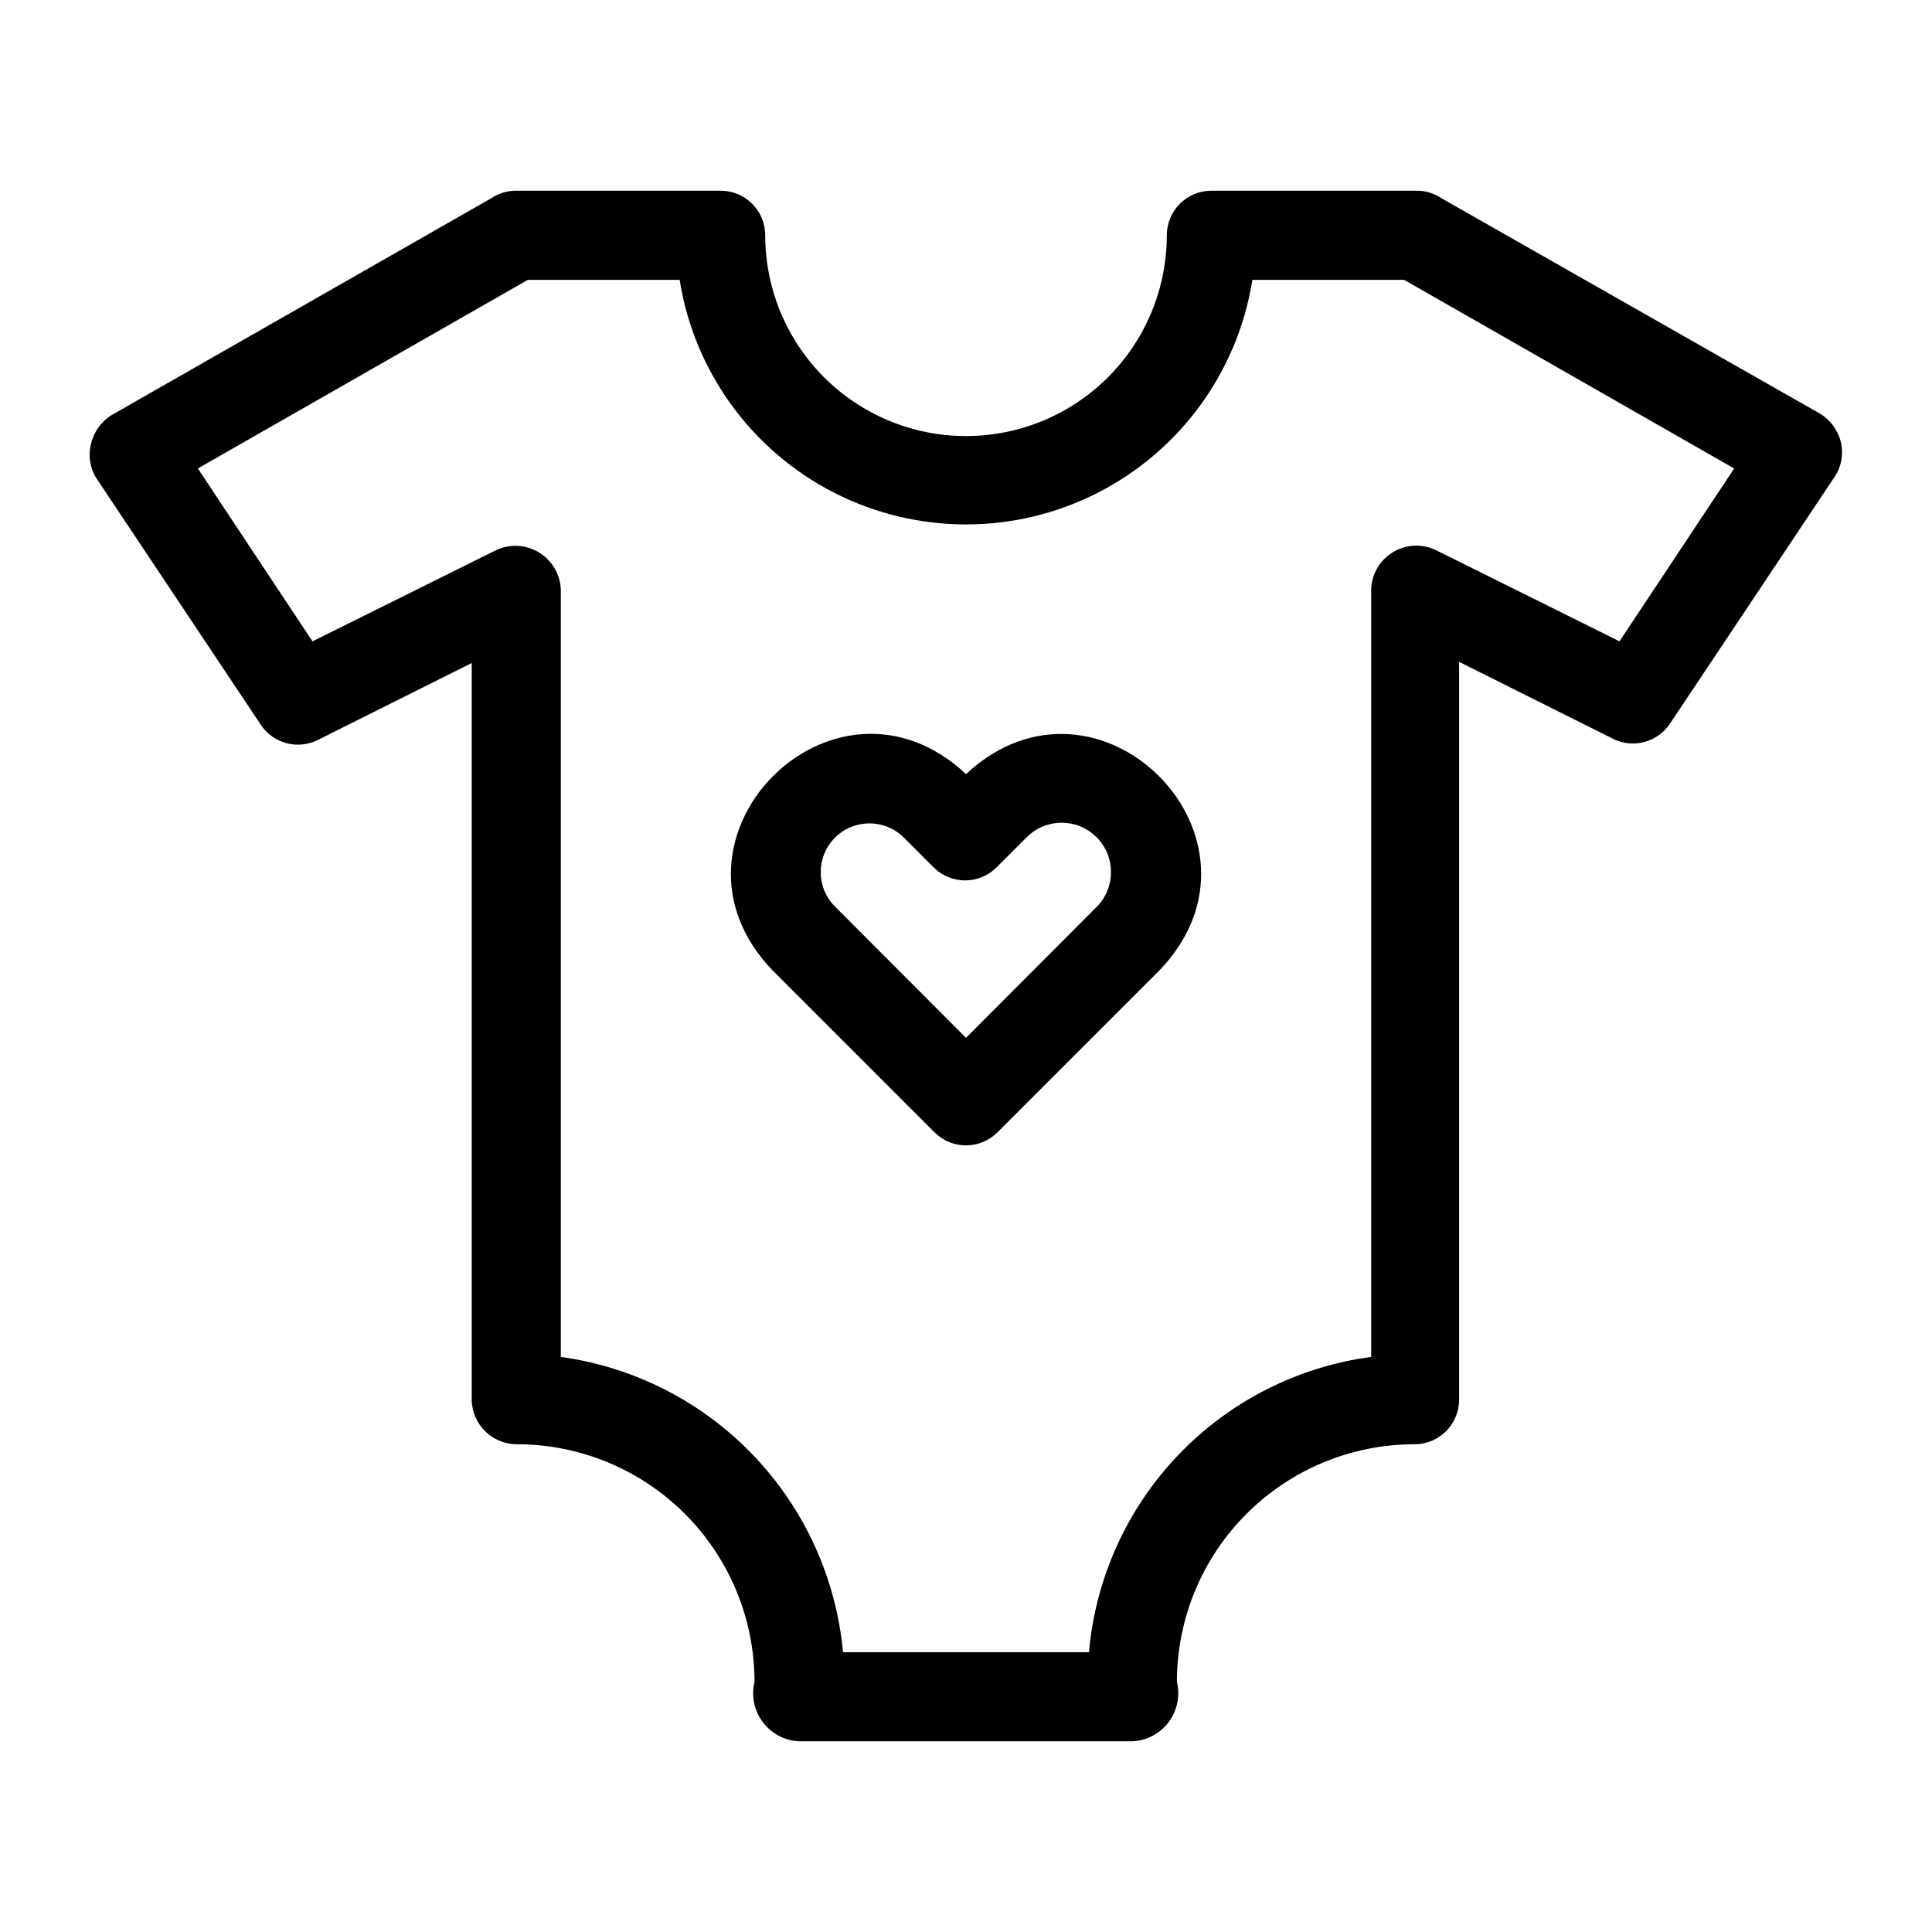
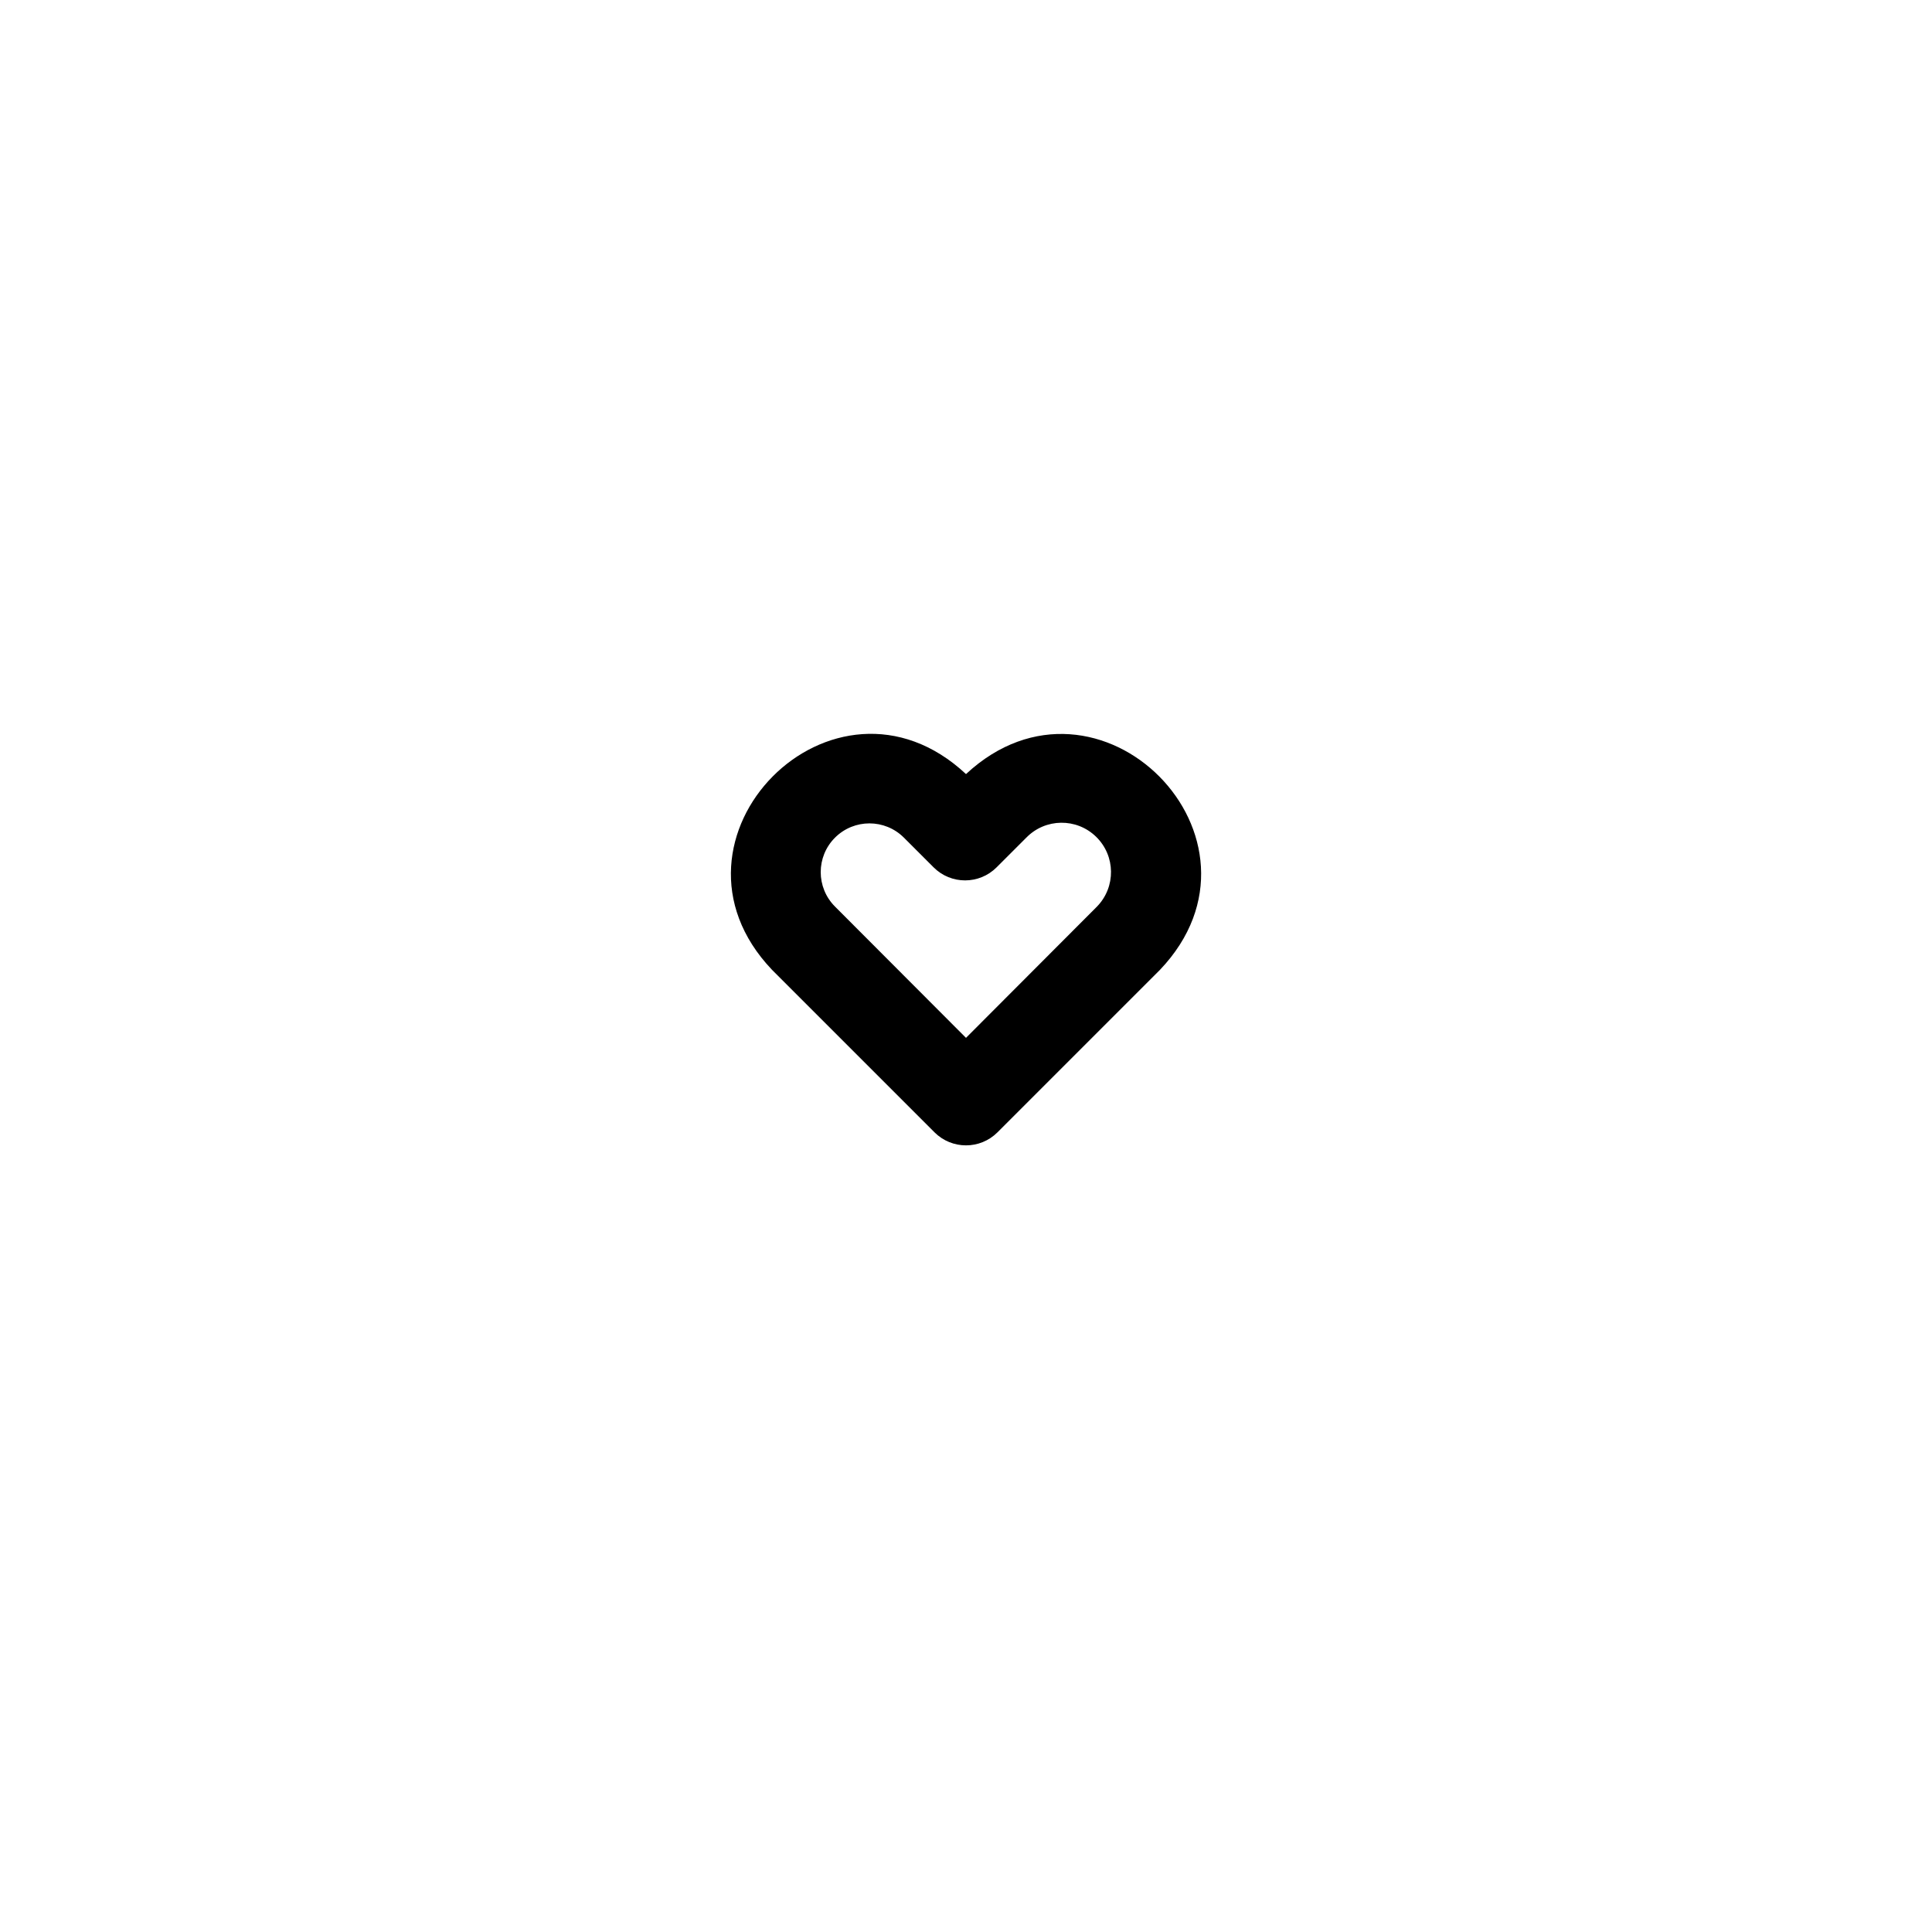
<svg xmlns="http://www.w3.org/2000/svg" fill="#000000" width="800px" height="800px" version="1.1" viewBox="144 144 512 512">
  <g>
-     <path d="m631.91 261.45c-0.723-3.293-2.773-6.141-5.668-7.871l-100.29-57.07c-1.906-1.285-4.152-1.969-6.453-1.969h-54.477c-6.519 0-11.805 5.285-11.805 11.809 0 19.012-10.145 36.578-26.609 46.086-16.465 9.504-36.75 9.504-53.215 0-16.465-9.508-26.605-27.074-26.605-46.086 0-6.523-5.289-11.809-11.809-11.809h-54.238c-2.266-0.004-4.481 0.652-6.379 1.891l-100.6 57.465c-2.898 1.727-4.949 4.578-5.668 7.871-0.773 3.191-0.176 6.562 1.652 9.289l43.375 65.023c3.301 4.961 9.785 6.684 15.113 4.016l40.777-20.387v195.23-0.004c0.086 6.547 5.418 11.809 11.965 11.809 16.703 0 32.723 6.637 44.531 18.445 11.812 11.809 18.445 27.828 18.445 44.531-0.895 3.688-0.102 7.582 2.168 10.625 2.266 3.047 5.773 4.922 9.562 5.117h88.48c3.789-0.195 7.297-2.07 9.562-5.117 2.269-3.043 3.062-6.938 2.168-10.625 0-16.703 6.633-32.723 18.445-44.531 11.809-11.809 27.828-18.445 44.531-18.445 6.519 0 11.809-5.285 11.809-11.809v-195.54l40.777 20.387c5.328 2.668 11.809 0.945 15.113-4.016l43.375-65.023c1.934-2.68 2.648-6.051 1.969-9.289zm-58.727 52.508-48.648-24.168c-3.684-1.773-8.02-1.547-11.496 0.605-3.477 2.152-5.613 5.934-5.668 10.023v203.18c-19.5 2.609-37.531 11.777-51.121 26-13.594 14.223-21.938 32.648-23.66 52.25h-65.18c-1.809-19.57-10.18-37.953-23.758-52.16-13.578-14.207-31.562-23.402-51.027-26.09v-203.25c-0.121-4.059-2.273-7.785-5.734-9.91-3.457-2.125-7.754-2.367-11.426-0.641l-48.652 24.168-30.383-45.816 87.457-49.984h40.227c3.844 24.293 19.086 45.277 41.004 56.441 21.914 11.168 47.848 11.168 69.766 0 21.914-11.164 37.156-32.148 41.004-56.441h40.227l87.457 49.988z" />
    <path d="m400 349.14c-35.031-32.746-84.469 17.16-51.406 51.875l43.059 43.059v0.004c4.613 4.606 12.082 4.606 16.691 0l43.059-43.059c33.062-34.719-16.293-84.547-51.402-51.879zm34.715 35.109-34.715 34.793-34.719-34.793c-5.043-5.043-5.043-13.219 0-18.262 5.043-5.043 13.223-5.043 18.266 0l7.871 7.871c4.609 4.606 12.078 4.606 16.688 0l7.871-7.871h0.004c5.043-5.176 13.324-5.281 18.496-0.238 5.176 5.043 5.281 13.328 0.238 18.5z" />
  </g>
</svg>